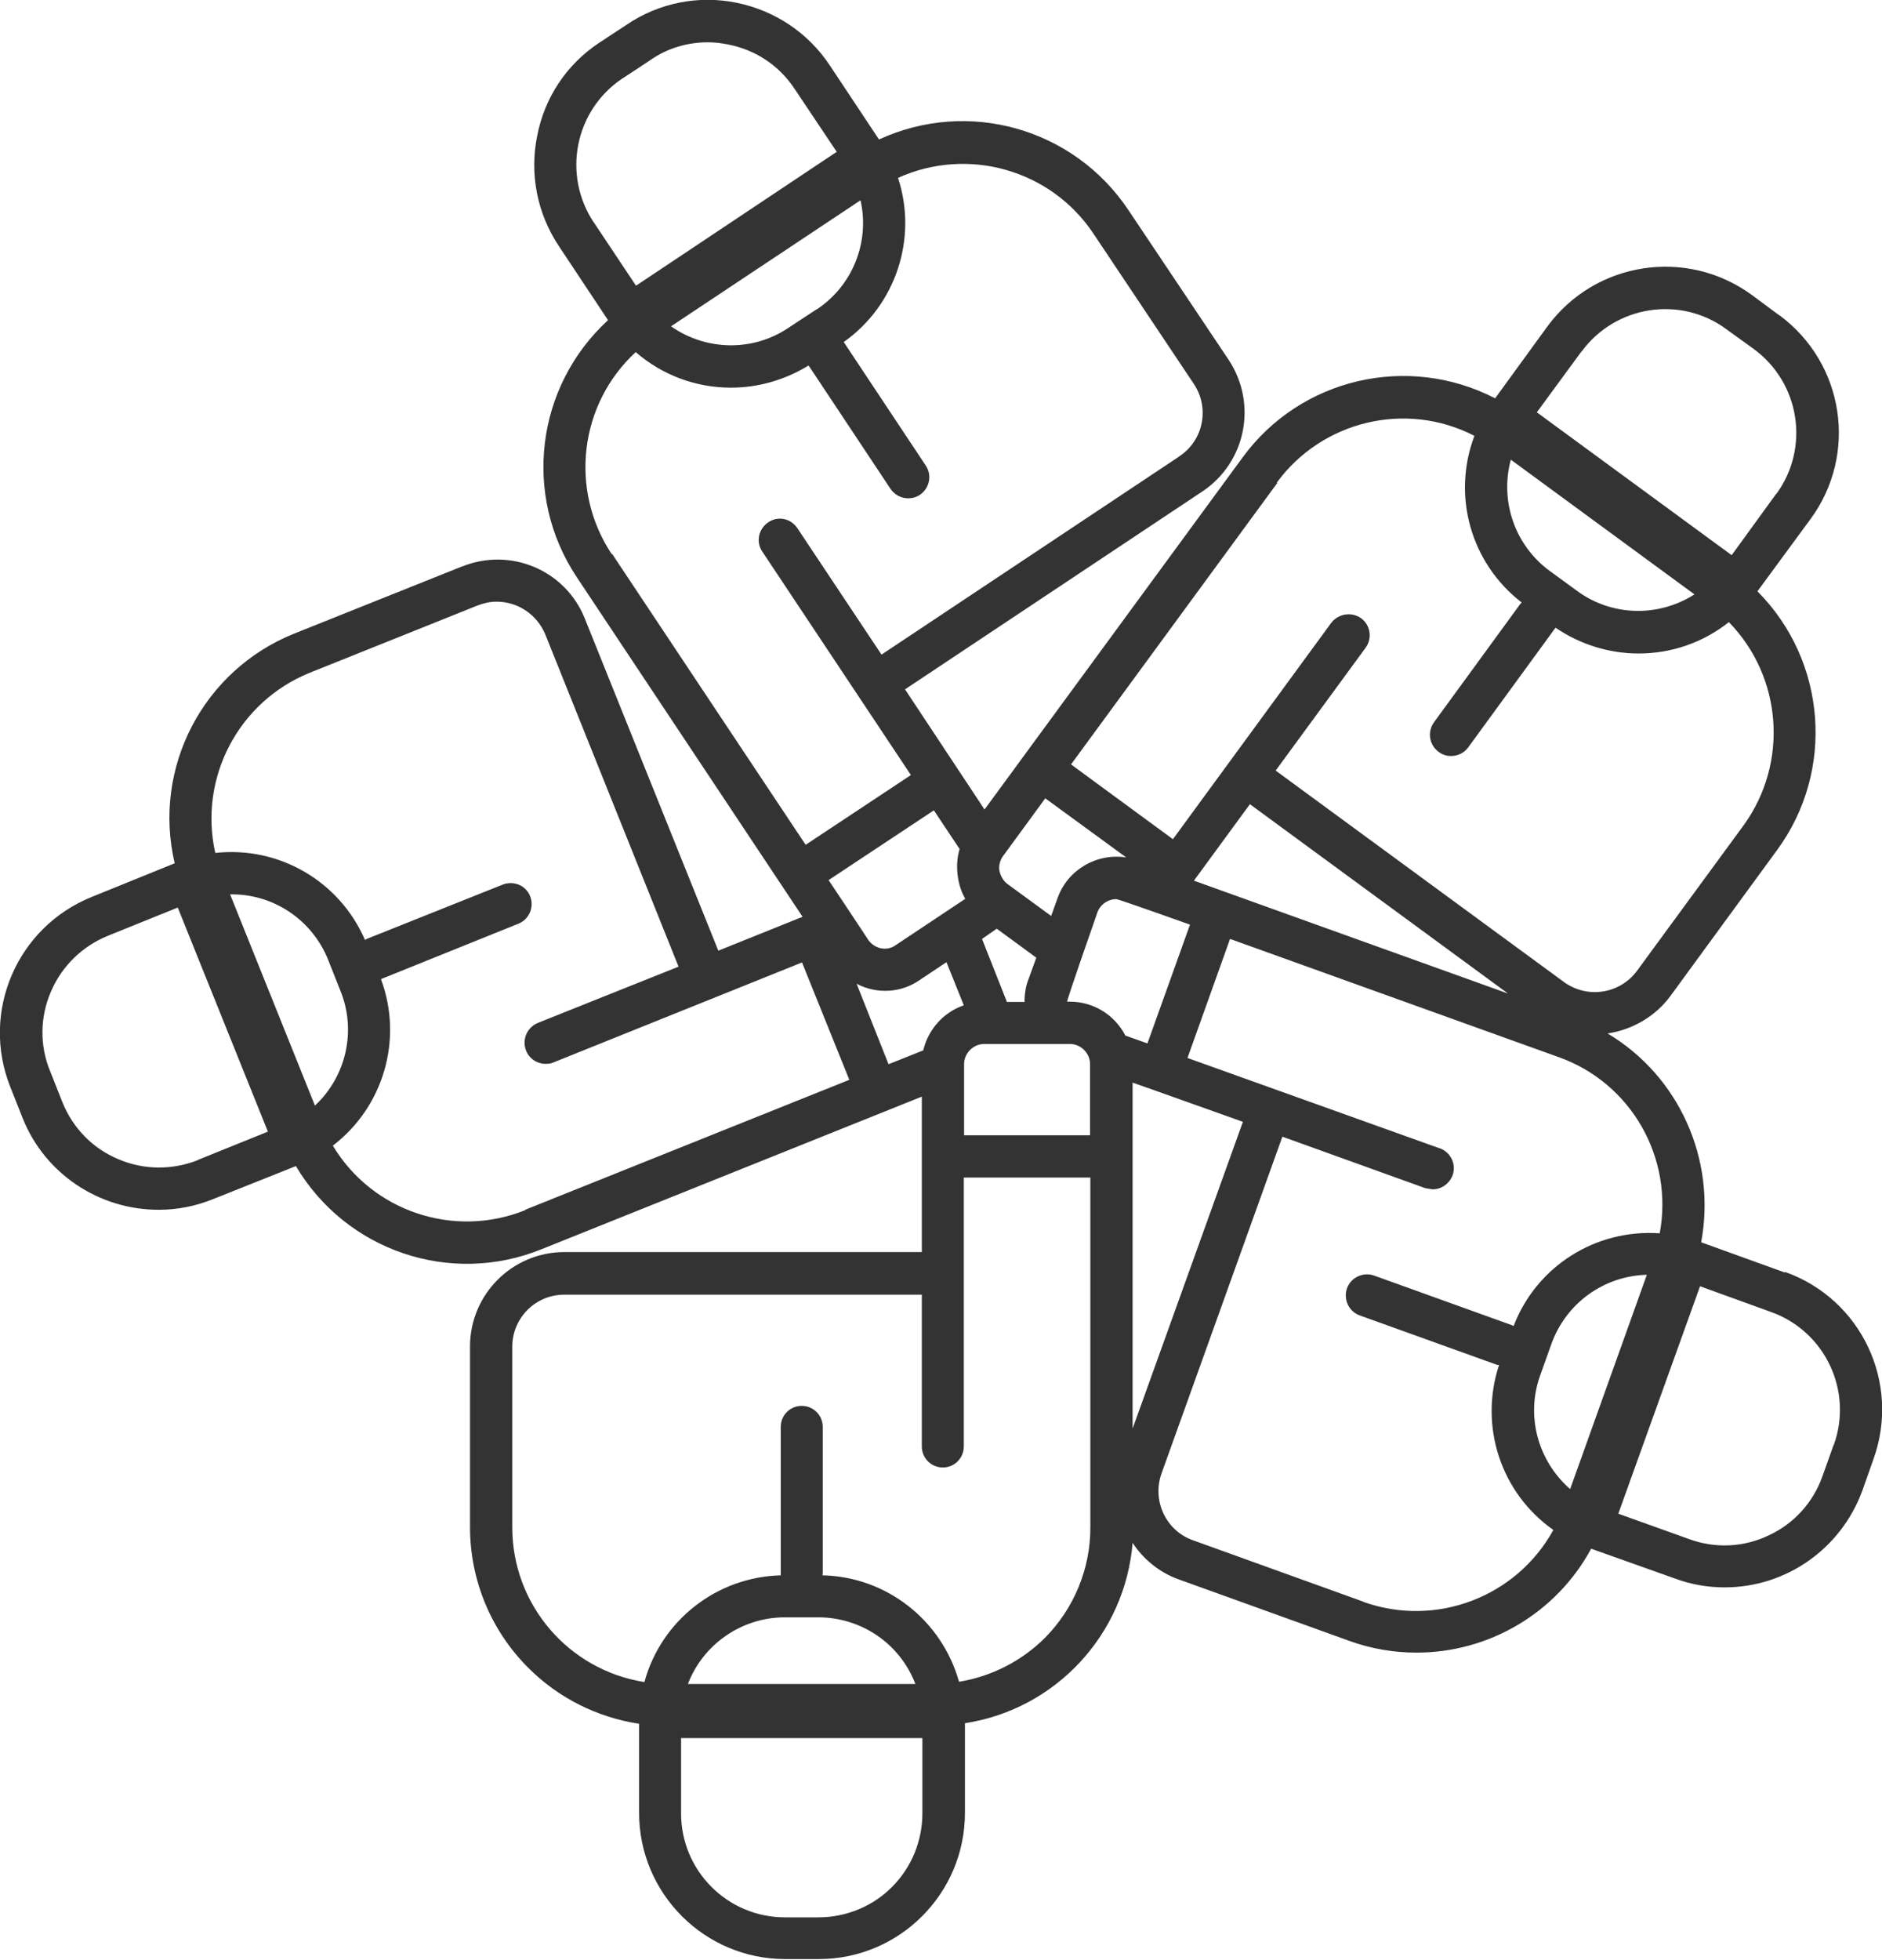
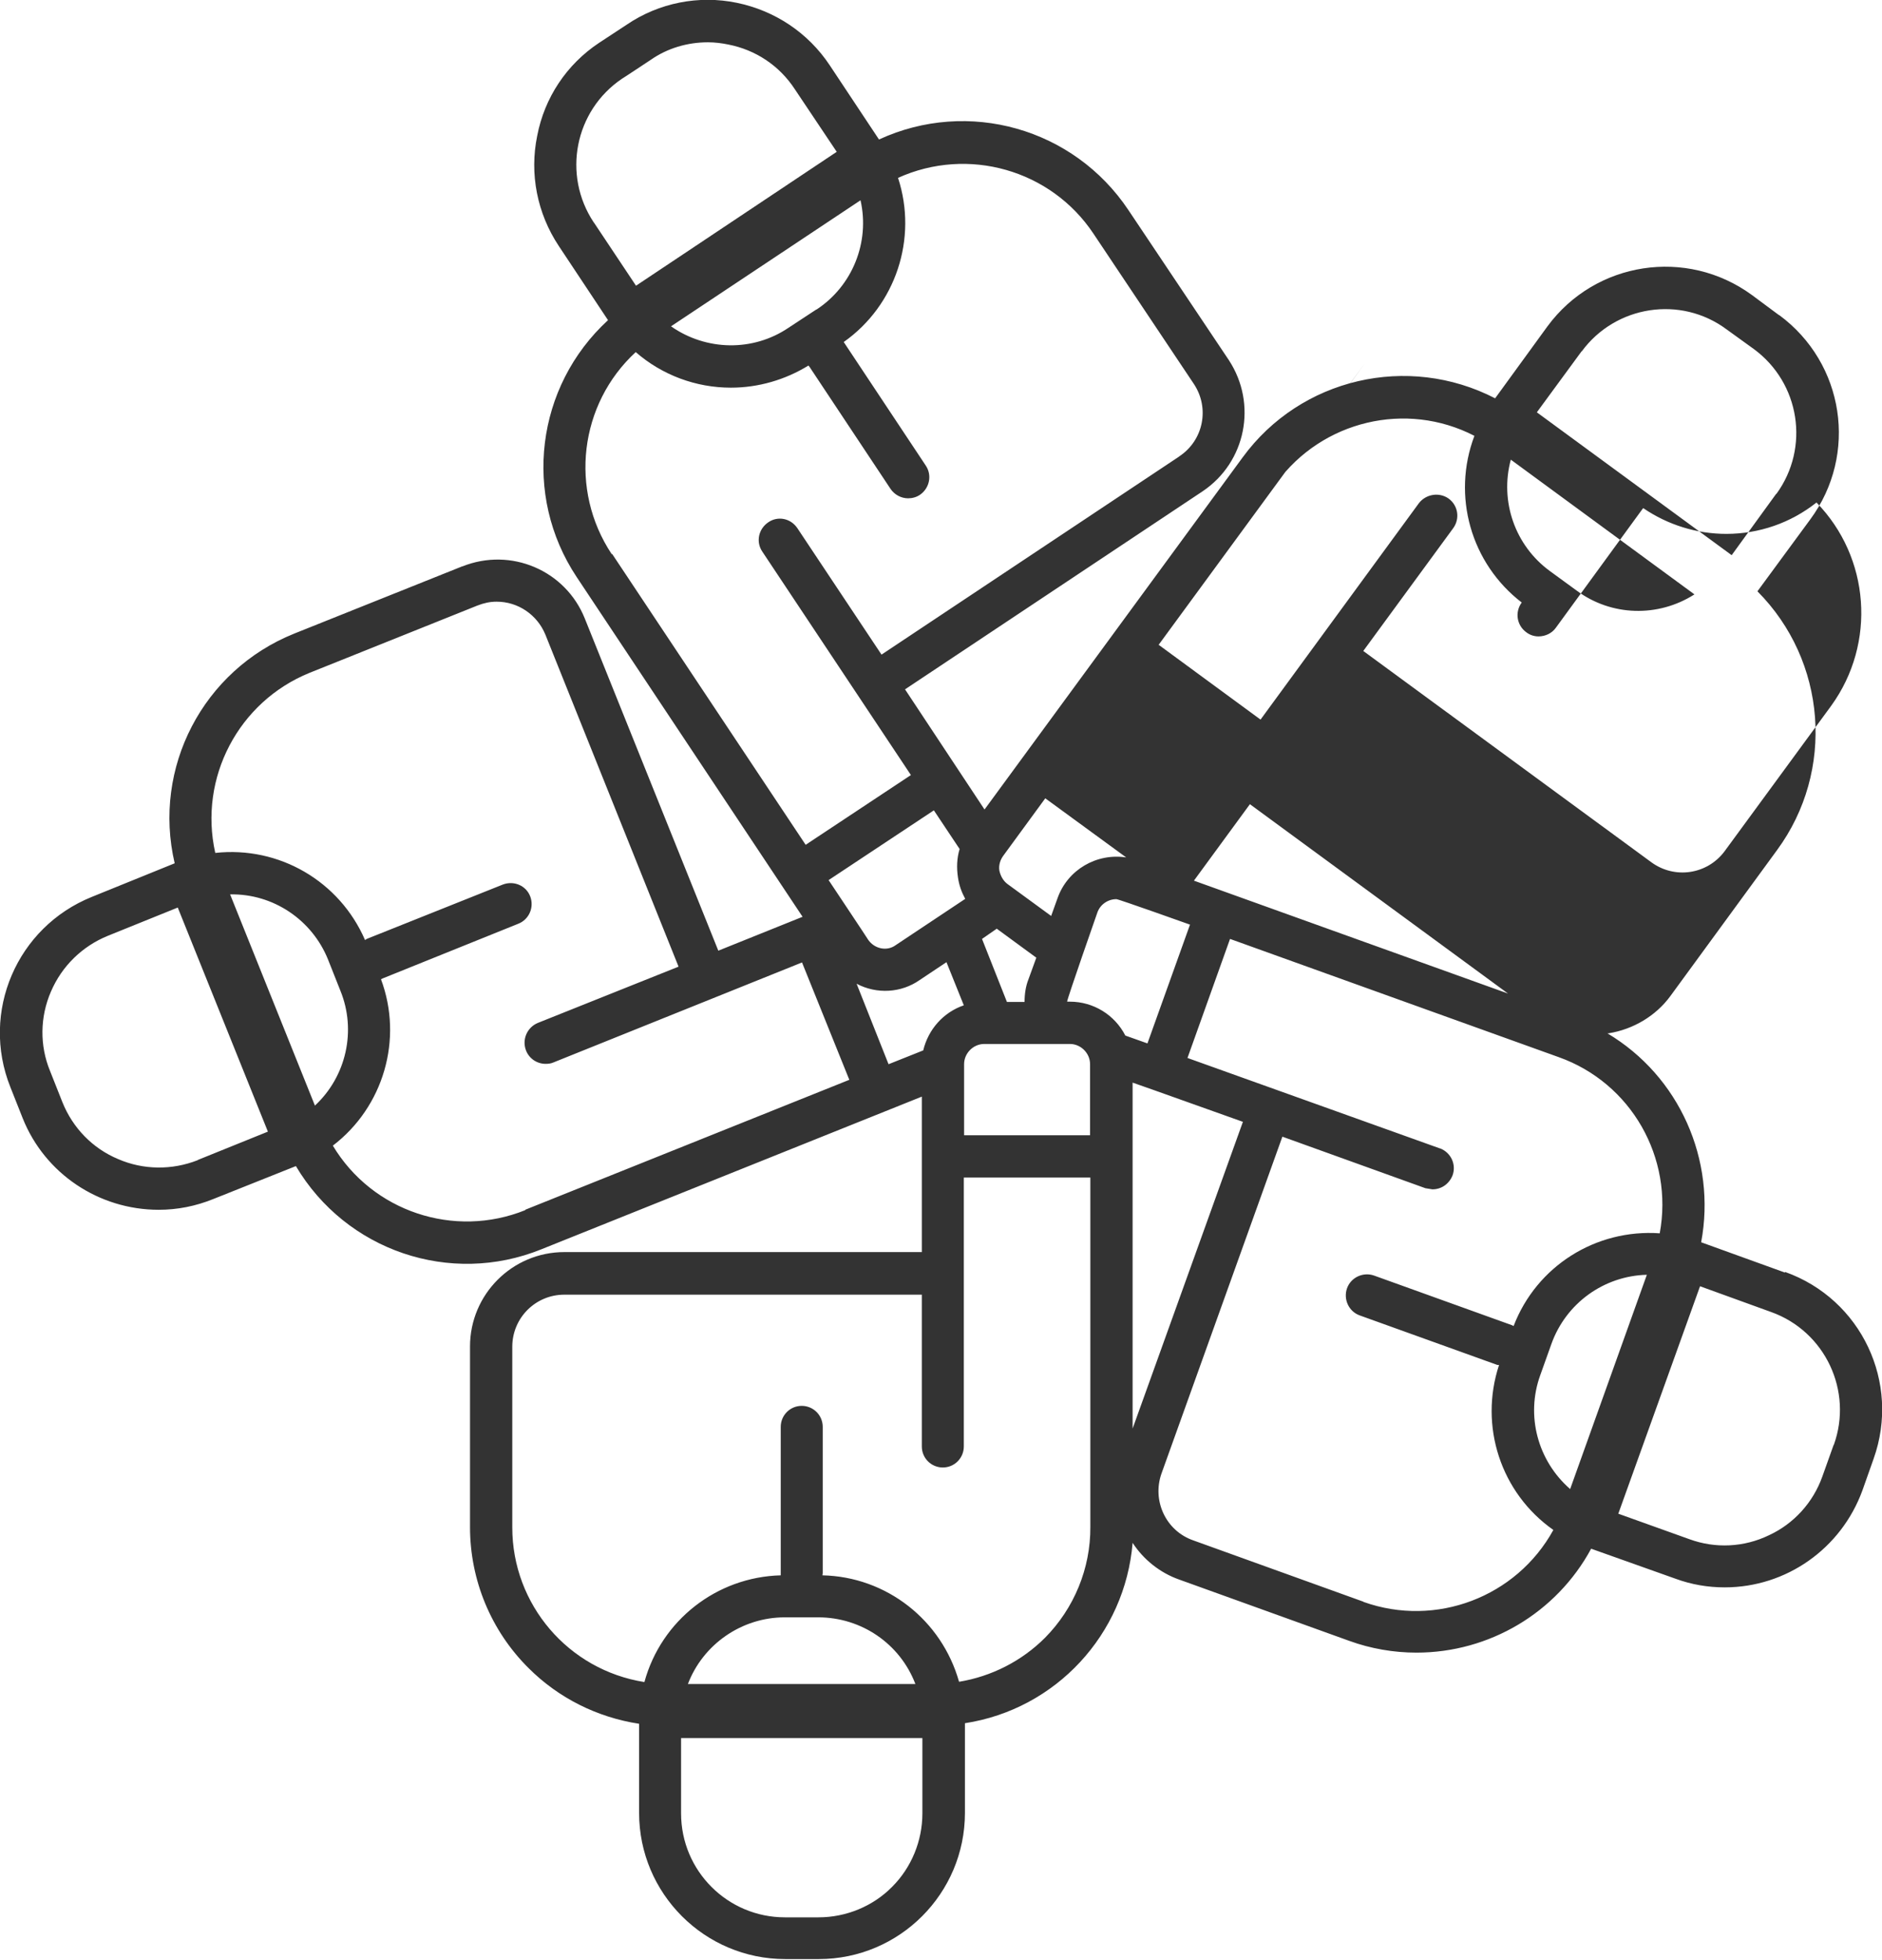
<svg xmlns="http://www.w3.org/2000/svg" id="Ebene_2" data-name="Ebene 2" viewBox="0 0 67.23 69.96">
  <defs>
    <style> .cls-1 { fill: #333; stroke-width: 0px; } </style>
  </defs>
  <g id="Ebene_1-2" data-name="Ebene 1">
    <g id="Layer_57" data-name="Layer 57">
-       <path class="cls-1" d="M63.76,45.43h0l-2.99-1.08c.55-2.94-.78-5.93-3.35-7.46h.04c.88-.14,1.69-.62,2.21-1.33l3.81-5.21c2.08-2.83,1.77-6.76-.7-9.24l1.89-2.57c1.71-2.32,1.22-5.57-1.11-7.29h-.01s-.97-.72-.97-.72c-2.33-1.7-5.59-1.2-7.3,1.12l-1.87,2.57c-3.12-1.61-6.95-.72-9.02,2.11l-9.22,12.57-2.84-4.29,10.63-7.07c1.55-1.04,1.96-3.12.94-4.68l-3.59-5.36c-1.95-2.92-5.72-3.99-8.91-2.52l-1.76-2.65c-.77-1.16-1.96-1.95-3.32-2.23s-2.78,0-3.93.78l-.99.65c-1.16.77-1.95,1.96-2.21,3.32-.28,1.36,0,2.77.77,3.93l1.76,2.65c-2.58,2.37-3.06,6.25-1.12,9.17l8.07,12.13-3.01,1.21-4.77-11.86c-.69-1.72-2.64-2.55-4.37-1.86h-.01l-6,2.4c-3.26,1.31-5.07,4.79-4.27,8.2l-2.96,1.2c-2.68,1.08-3.98,4.11-2.91,6.79l.44,1.11c.79,1.98,2.72,3.27,4.86,3.27.67,0,1.32-.13,1.94-.38l2.96-1.18c1.79,3.02,5.51,4.29,8.77,2.97l13.59-5.45v5.55h-12.77c-1.86,0-3.37,1.51-3.37,3.37v6.45c0,1.89.75,3.7,2.09,5.03,1.07,1.07,2.45,1.76,3.95,1.99v3.18c0,2.88,2.34,5.22,5.22,5.22h1.2c2.88,0,5.22-2.34,5.22-5.22h0v-3.2c3.25-.5,5.72-3.17,5.99-6.44.39.6.98,1.07,1.66,1.31l6.08,2.19c.77.28,1.59.42,2.4.42,2.6,0,5-1.42,6.24-3.71l3.01,1.07c.57.21,1.16.31,1.76.31,2.2,0,4.16-1.38,4.92-3.46l.4-1.13c.97-2.72-.44-5.7-3.16-6.67ZM56.5,12.55c1.21-1.65,3.54-2.01,5.18-.79l.97.7c1.65,1.21,2.01,3.52.81,5.17h-.01s-1.59,2.19-1.59,2.19l-6.96-5.1,1.6-2.18ZM53.97,16.41l6.56,4.81c-1.3.83-2.97.78-4.2-.13l-.96-.7c-1.25-.91-1.8-2.49-1.4-3.98ZM45.61,17.23c1.62-2.21,4.62-2.93,7.06-1.67-.81,2.14-.13,4.55,1.69,5.95l-.05.05-3.08,4.22c-.25.34-.18.81.16,1.06h0c.13.1.28.15.44.15.24,0,.48-.11.62-.31l3.08-4.22.04-.05c.88.6,1.91.92,2.97.92,1.17,0,2.3-.39,3.22-1.12,1.91,1.96,2.14,5.02.53,7.25l-3.82,5.21c-.62.82-1.77.99-2.6.39l-10.3-7.55,3.21-4.38c.25-.34.18-.81-.16-1.06h0c-.34-.24-.81-.16-1.06.16l-5.66,7.73-3.64-2.67,7.37-10.05ZM53.87,35.47l-11.22-4.03,2-2.73,9.22,6.76ZM35.84,30.55l1.5-2.05,2.89,2.11c-1.06-.16-2.09.44-2.45,1.45l-.23.64-1.56-1.14c-.15-.11-.25-.29-.29-.48-.03-.19.03-.38.14-.53ZM35.6,33.15l1.42,1.04-.28.77c-.1.25-.14.53-.14.81h-.63l-.89-2.25.52-.36ZM35.15,37.27h3.07c.39,0,.72.33.72.72h0v2.54h-4.5v-2.54c0-.39.33-.72.72-.72ZM34.28,30.31c-.1.33-.11.67-.06,1.01.04.28.13.53.26.77l-2.48,1.65c-.31.23-.75.14-.98-.18,0-.01-1.42-2.14-1.42-2.14l3.76-2.49.92,1.38ZM29.16,11.05l-.99.65c-1.27.86-2.94.83-4.2-.05l6.77-4.5c.34,1.5-.29,3.06-1.57,3.9ZM21.21,7.94c-1.13-1.7-.68-3.99,1.01-5.13.01,0,1.02-.67,1.02-.67.6-.42,1.32-.63,2.05-.63.24,0,.49.03.73.08.97.19,1.82.75,2.37,1.59l1.5,2.24-7.17,4.78-1.5-2.25ZM21.85,19.78c-1.52-2.29-1.16-5.35.86-7.21.94.82,2.15,1.27,3.4,1.27.98,0,1.94-.28,2.77-.79l.04.05,2.89,4.35c.14.21.38.34.63.34.15,0,.3-.04.43-.13.34-.24.43-.7.2-1.04l-2.89-4.35-.04-.06c1.86-1.31,2.65-3.7,1.94-5.86,2.5-1.13,5.46-.29,6.98,1.99l3.59,5.37c.57.86.34,2.01-.52,2.58,0,0-.01,0-.01.01l-10.63,7.07-3.01-4.52c-.24-.35-.7-.44-1.04-.2-.35.24-.44.7-.21,1.04l5.31,7.98-3.76,2.49-6.91-10.38ZM7.06,41.42c-.92.36-1.94.35-2.84-.04-.91-.38-1.62-1.11-1.99-2.03l-.44-1.11c-.38-.92-.36-1.94.03-2.84.39-.91,1.12-1.62,2.03-1.99l2.5-1.01,3.22,8-2.5,1.01ZM11.25,39.47l-3.03-7.54c1.54-.03,2.93.91,3.5,2.33l.44,1.11c.58,1.42.21,3.06-.91,4.1ZM18.77,43.2c-2.55,1.03-5.47.05-6.88-2.3,1.81-1.38,2.52-3.8,1.72-5.94l.06-.03,4.84-1.95c.39-.15.58-.59.43-.98h0c-.15-.39-.59-.57-.98-.42l-4.86,1.94-.06.04c-.91-2.1-3.07-3.36-5.35-3.11-.6-2.68.83-5.4,3.37-6.43l5.99-2.4c.23-.09.45-.14.69-.14.77,0,1.45.47,1.74,1.17l4.76,11.86-5.03,2.01c-.38.16-.57.59-.42.98.11.29.39.48.7.48.1,0,.19-.01.28-.05l8.88-3.57,1.69,4.19-11.58,4.64ZM31.74,37.99l-1.14-2.87c.72.38,1.59.33,2.25-.13l.96-.64.62,1.54c-.73.25-1.27.86-1.45,1.61l-1.23.49ZM31.87,67.36c-.69.7-1.65,1.09-2.63,1.09h-1.2c-2.05,0-3.71-1.66-3.71-3.71h0v-2.69h8.62v2.69c0,.98-.39,1.93-1.08,2.62h0ZM24.57,60.13c.54-1.43,1.93-2.39,3.46-2.39h1.2c1.54,0,2.92.94,3.47,2.38h-8.13ZM37.33,58.47c-.83.83-1.91,1.38-3.07,1.57-.62-2.2-2.59-3.75-4.88-3.8,0-.03.01-.05.01-.08v-5.22c0-.42-.34-.75-.75-.75h0c-.42,0-.75.34-.75.75v5.3c-2.29.06-4.27,1.61-4.87,3.81-2.72-.43-4.72-2.77-4.72-5.52v-6.45c0-1.03.83-1.86,1.86-1.86h12.77v5.42c0,.42.34.75.75.75h0c.42,0,.75-.34.75-.75v-9.6h4.52v12.47c.01,1.48-.58,2.91-1.62,3.96h0ZM40.2,36.97c-.38-.74-1.14-1.21-1.98-1.21h-.1c0-.1,1.08-3.18,1.08-3.18.1-.29.38-.48.68-.48.08,0,2.63.91,2.63.91l-1.52,4.24-.79-.28ZM40.46,51.01v-12.36l.74.26h0l3.2,1.14-3.94,10.95ZM48.7,57.18l-6.08-2.19c-.97-.34-1.47-1.41-1.13-2.38h0l4.32-12.03,5.11,1.84.25.04c.33,0,.6-.2.72-.5.14-.39-.06-.81-.44-.96h-.01l-9.02-3.23,1.52-4.25,11.74,4.22c2.59.92,4.11,3.59,3.61,6.29-2.28-.16-4.4,1.17-5.22,3.31l-.06-.03-4.92-1.77c-.39-.14-.83.06-.97.45s.06.83.45.97l4.92,1.77h.06c-.72,2.18.06,4.57,1.94,5.89-1.32,2.4-4.2,3.49-6.78,2.57h0ZM56.09,53.16c-1.16-1.01-1.59-2.62-1.07-4.06l.4-1.12c.52-1.45,1.87-2.43,3.41-2.47l-2.74,7.65ZM65.5,51.59l-.4,1.12c-.33.93-1.02,1.69-1.91,2.1-.89.43-1.91.48-2.84.14l-2.54-.91,2.92-8.12,2.54.92h0c1.93.69,2.93,2.82,2.24,4.74Z" />
+       <path class="cls-1" d="M63.76,45.43h0l-2.99-1.08c.55-2.94-.78-5.93-3.35-7.46h.04c.88-.14,1.69-.62,2.21-1.33l3.81-5.21c2.08-2.83,1.77-6.76-.7-9.24l1.89-2.57c1.71-2.32,1.22-5.57-1.11-7.29h-.01s-.97-.72-.97-.72c-2.33-1.7-5.59-1.2-7.3,1.12l-1.87,2.57c-3.12-1.61-6.95-.72-9.02,2.11l-9.22,12.57-2.84-4.29,10.63-7.07c1.55-1.04,1.96-3.12.94-4.68l-3.59-5.36c-1.95-2.92-5.72-3.99-8.91-2.52l-1.76-2.65c-.77-1.16-1.96-1.95-3.32-2.23s-2.78,0-3.93.78l-.99.65c-1.16.77-1.95,1.96-2.21,3.32-.28,1.36,0,2.77.77,3.93l1.76,2.65c-2.58,2.37-3.06,6.25-1.12,9.17l8.07,12.13-3.01,1.21-4.77-11.86c-.69-1.72-2.64-2.55-4.37-1.86h-.01l-6,2.4c-3.26,1.31-5.07,4.79-4.27,8.2l-2.96,1.2c-2.68,1.08-3.98,4.11-2.91,6.79l.44,1.11c.79,1.98,2.72,3.27,4.86,3.27.67,0,1.32-.13,1.94-.38l2.96-1.18c1.79,3.02,5.51,4.29,8.77,2.97l13.59-5.45v5.55h-12.77c-1.86,0-3.37,1.51-3.37,3.37v6.45c0,1.89.75,3.7,2.09,5.03,1.07,1.07,2.45,1.76,3.95,1.99v3.18c0,2.88,2.34,5.22,5.22,5.22h1.2c2.88,0,5.22-2.34,5.22-5.22h0v-3.2c3.25-.5,5.72-3.17,5.99-6.44.39.6.98,1.07,1.66,1.31l6.08,2.19c.77.28,1.59.42,2.4.42,2.6,0,5-1.42,6.24-3.71l3.01,1.07c.57.21,1.16.31,1.76.31,2.2,0,4.16-1.38,4.92-3.46l.4-1.13c.97-2.72-.44-5.7-3.16-6.67ZM56.5,12.55c1.21-1.65,3.54-2.01,5.18-.79l.97.7c1.65,1.21,2.01,3.52.81,5.17h-.01s-1.59,2.19-1.59,2.19l-6.96-5.1,1.6-2.18ZM53.97,16.41l6.56,4.81c-1.3.83-2.97.78-4.2-.13l-.96-.7c-1.25-.91-1.8-2.49-1.4-3.98ZM45.61,17.23c1.62-2.21,4.62-2.93,7.06-1.67-.81,2.14-.13,4.55,1.69,5.95c-.25.34-.18.81.16,1.06h0c.13.1.28.15.44.15.24,0,.48-.11.62-.31l3.08-4.22.04-.05c.88.6,1.91.92,2.97.92,1.17,0,2.3-.39,3.22-1.12,1.91,1.96,2.14,5.02.53,7.25l-3.82,5.21c-.62.82-1.77.99-2.6.39l-10.3-7.55,3.21-4.38c.25-.34.18-.81-.16-1.06h0c-.34-.24-.81-.16-1.06.16l-5.66,7.73-3.64-2.67,7.37-10.05ZM53.87,35.47l-11.22-4.03,2-2.73,9.22,6.76ZM35.84,30.55l1.5-2.05,2.89,2.11c-1.06-.16-2.09.44-2.45,1.45l-.23.64-1.56-1.14c-.15-.11-.25-.29-.29-.48-.03-.19.03-.38.14-.53ZM35.6,33.15l1.42,1.04-.28.77c-.1.25-.14.53-.14.81h-.63l-.89-2.25.52-.36ZM35.15,37.27h3.07c.39,0,.72.33.72.72h0v2.54h-4.5v-2.54c0-.39.33-.72.72-.72ZM34.28,30.31c-.1.33-.11.67-.06,1.01.04.28.13.53.26.77l-2.48,1.65c-.31.23-.75.14-.98-.18,0-.01-1.42-2.14-1.42-2.14l3.76-2.49.92,1.38ZM29.16,11.05l-.99.65c-1.27.86-2.94.83-4.2-.05l6.77-4.5c.34,1.5-.29,3.06-1.57,3.9ZM21.21,7.94c-1.13-1.7-.68-3.99,1.01-5.13.01,0,1.02-.67,1.02-.67.6-.42,1.32-.63,2.05-.63.24,0,.49.03.73.08.97.19,1.82.75,2.37,1.59l1.5,2.24-7.17,4.78-1.5-2.25ZM21.85,19.78c-1.52-2.29-1.16-5.35.86-7.21.94.82,2.15,1.27,3.4,1.27.98,0,1.94-.28,2.77-.79l.04.05,2.89,4.35c.14.21.38.34.63.34.15,0,.3-.04.43-.13.34-.24.43-.7.2-1.04l-2.89-4.35-.04-.06c1.86-1.31,2.65-3.7,1.94-5.86,2.5-1.13,5.46-.29,6.98,1.99l3.59,5.37c.57.86.34,2.01-.52,2.58,0,0-.01,0-.01.01l-10.63,7.07-3.01-4.52c-.24-.35-.7-.44-1.04-.2-.35.24-.44.7-.21,1.04l5.31,7.98-3.76,2.49-6.91-10.38ZM7.06,41.42c-.92.36-1.94.35-2.84-.04-.91-.38-1.62-1.11-1.99-2.03l-.44-1.11c-.38-.92-.36-1.94.03-2.84.39-.91,1.12-1.62,2.03-1.99l2.5-1.01,3.22,8-2.5,1.01ZM11.25,39.47l-3.03-7.54c1.54-.03,2.93.91,3.5,2.33l.44,1.11c.58,1.42.21,3.06-.91,4.1ZM18.77,43.2c-2.55,1.03-5.47.05-6.88-2.3,1.81-1.38,2.52-3.8,1.72-5.94l.06-.03,4.84-1.95c.39-.15.58-.59.43-.98h0c-.15-.39-.59-.57-.98-.42l-4.86,1.94-.06.04c-.91-2.1-3.07-3.36-5.35-3.11-.6-2.68.83-5.4,3.37-6.43l5.99-2.4c.23-.09.45-.14.69-.14.77,0,1.45.47,1.74,1.17l4.76,11.86-5.03,2.01c-.38.16-.57.59-.42.98.11.29.39.48.7.48.1,0,.19-.01.28-.05l8.88-3.57,1.69,4.19-11.58,4.64ZM31.74,37.99l-1.14-2.87c.72.38,1.59.33,2.25-.13l.96-.64.62,1.54c-.73.25-1.27.86-1.45,1.61l-1.23.49ZM31.87,67.36c-.69.7-1.65,1.09-2.63,1.09h-1.2c-2.05,0-3.71-1.66-3.71-3.71h0v-2.69h8.62v2.69c0,.98-.39,1.93-1.08,2.62h0ZM24.57,60.13c.54-1.43,1.93-2.39,3.46-2.39h1.2c1.54,0,2.92.94,3.47,2.38h-8.13ZM37.33,58.47c-.83.83-1.91,1.38-3.07,1.57-.62-2.2-2.59-3.75-4.88-3.8,0-.03.01-.05.01-.08v-5.22c0-.42-.34-.75-.75-.75h0c-.42,0-.75.34-.75.75v5.3c-2.29.06-4.27,1.61-4.87,3.81-2.72-.43-4.72-2.77-4.72-5.52v-6.45c0-1.03.83-1.86,1.86-1.86h12.77v5.42c0,.42.34.75.75.75h0c.42,0,.75-.34.75-.75v-9.6h4.52v12.47c.01,1.48-.58,2.91-1.62,3.96h0ZM40.2,36.97c-.38-.74-1.14-1.21-1.98-1.21h-.1c0-.1,1.08-3.18,1.08-3.18.1-.29.38-.48.68-.48.08,0,2.63.91,2.63.91l-1.52,4.24-.79-.28ZM40.46,51.01v-12.36l.74.26h0l3.2,1.14-3.94,10.95ZM48.7,57.18l-6.08-2.19c-.97-.34-1.47-1.41-1.13-2.38h0l4.32-12.03,5.11,1.84.25.04c.33,0,.6-.2.72-.5.14-.39-.06-.81-.44-.96h-.01l-9.02-3.23,1.52-4.25,11.74,4.22c2.59.92,4.11,3.59,3.61,6.29-2.28-.16-4.4,1.17-5.22,3.31l-.06-.03-4.92-1.77c-.39-.14-.83.06-.97.45s.06.83.45.97l4.92,1.77h.06c-.72,2.18.06,4.57,1.94,5.89-1.32,2.4-4.2,3.49-6.78,2.57h0ZM56.09,53.16c-1.16-1.01-1.59-2.62-1.07-4.06l.4-1.12c.52-1.45,1.87-2.43,3.41-2.47l-2.74,7.65ZM65.5,51.59l-.4,1.12c-.33.93-1.02,1.69-1.91,2.1-.89.43-1.91.48-2.84.14l-2.54-.91,2.92-8.12,2.54.92h0c1.93.69,2.93,2.82,2.24,4.74Z" />
    </g>
  </g>
</svg>